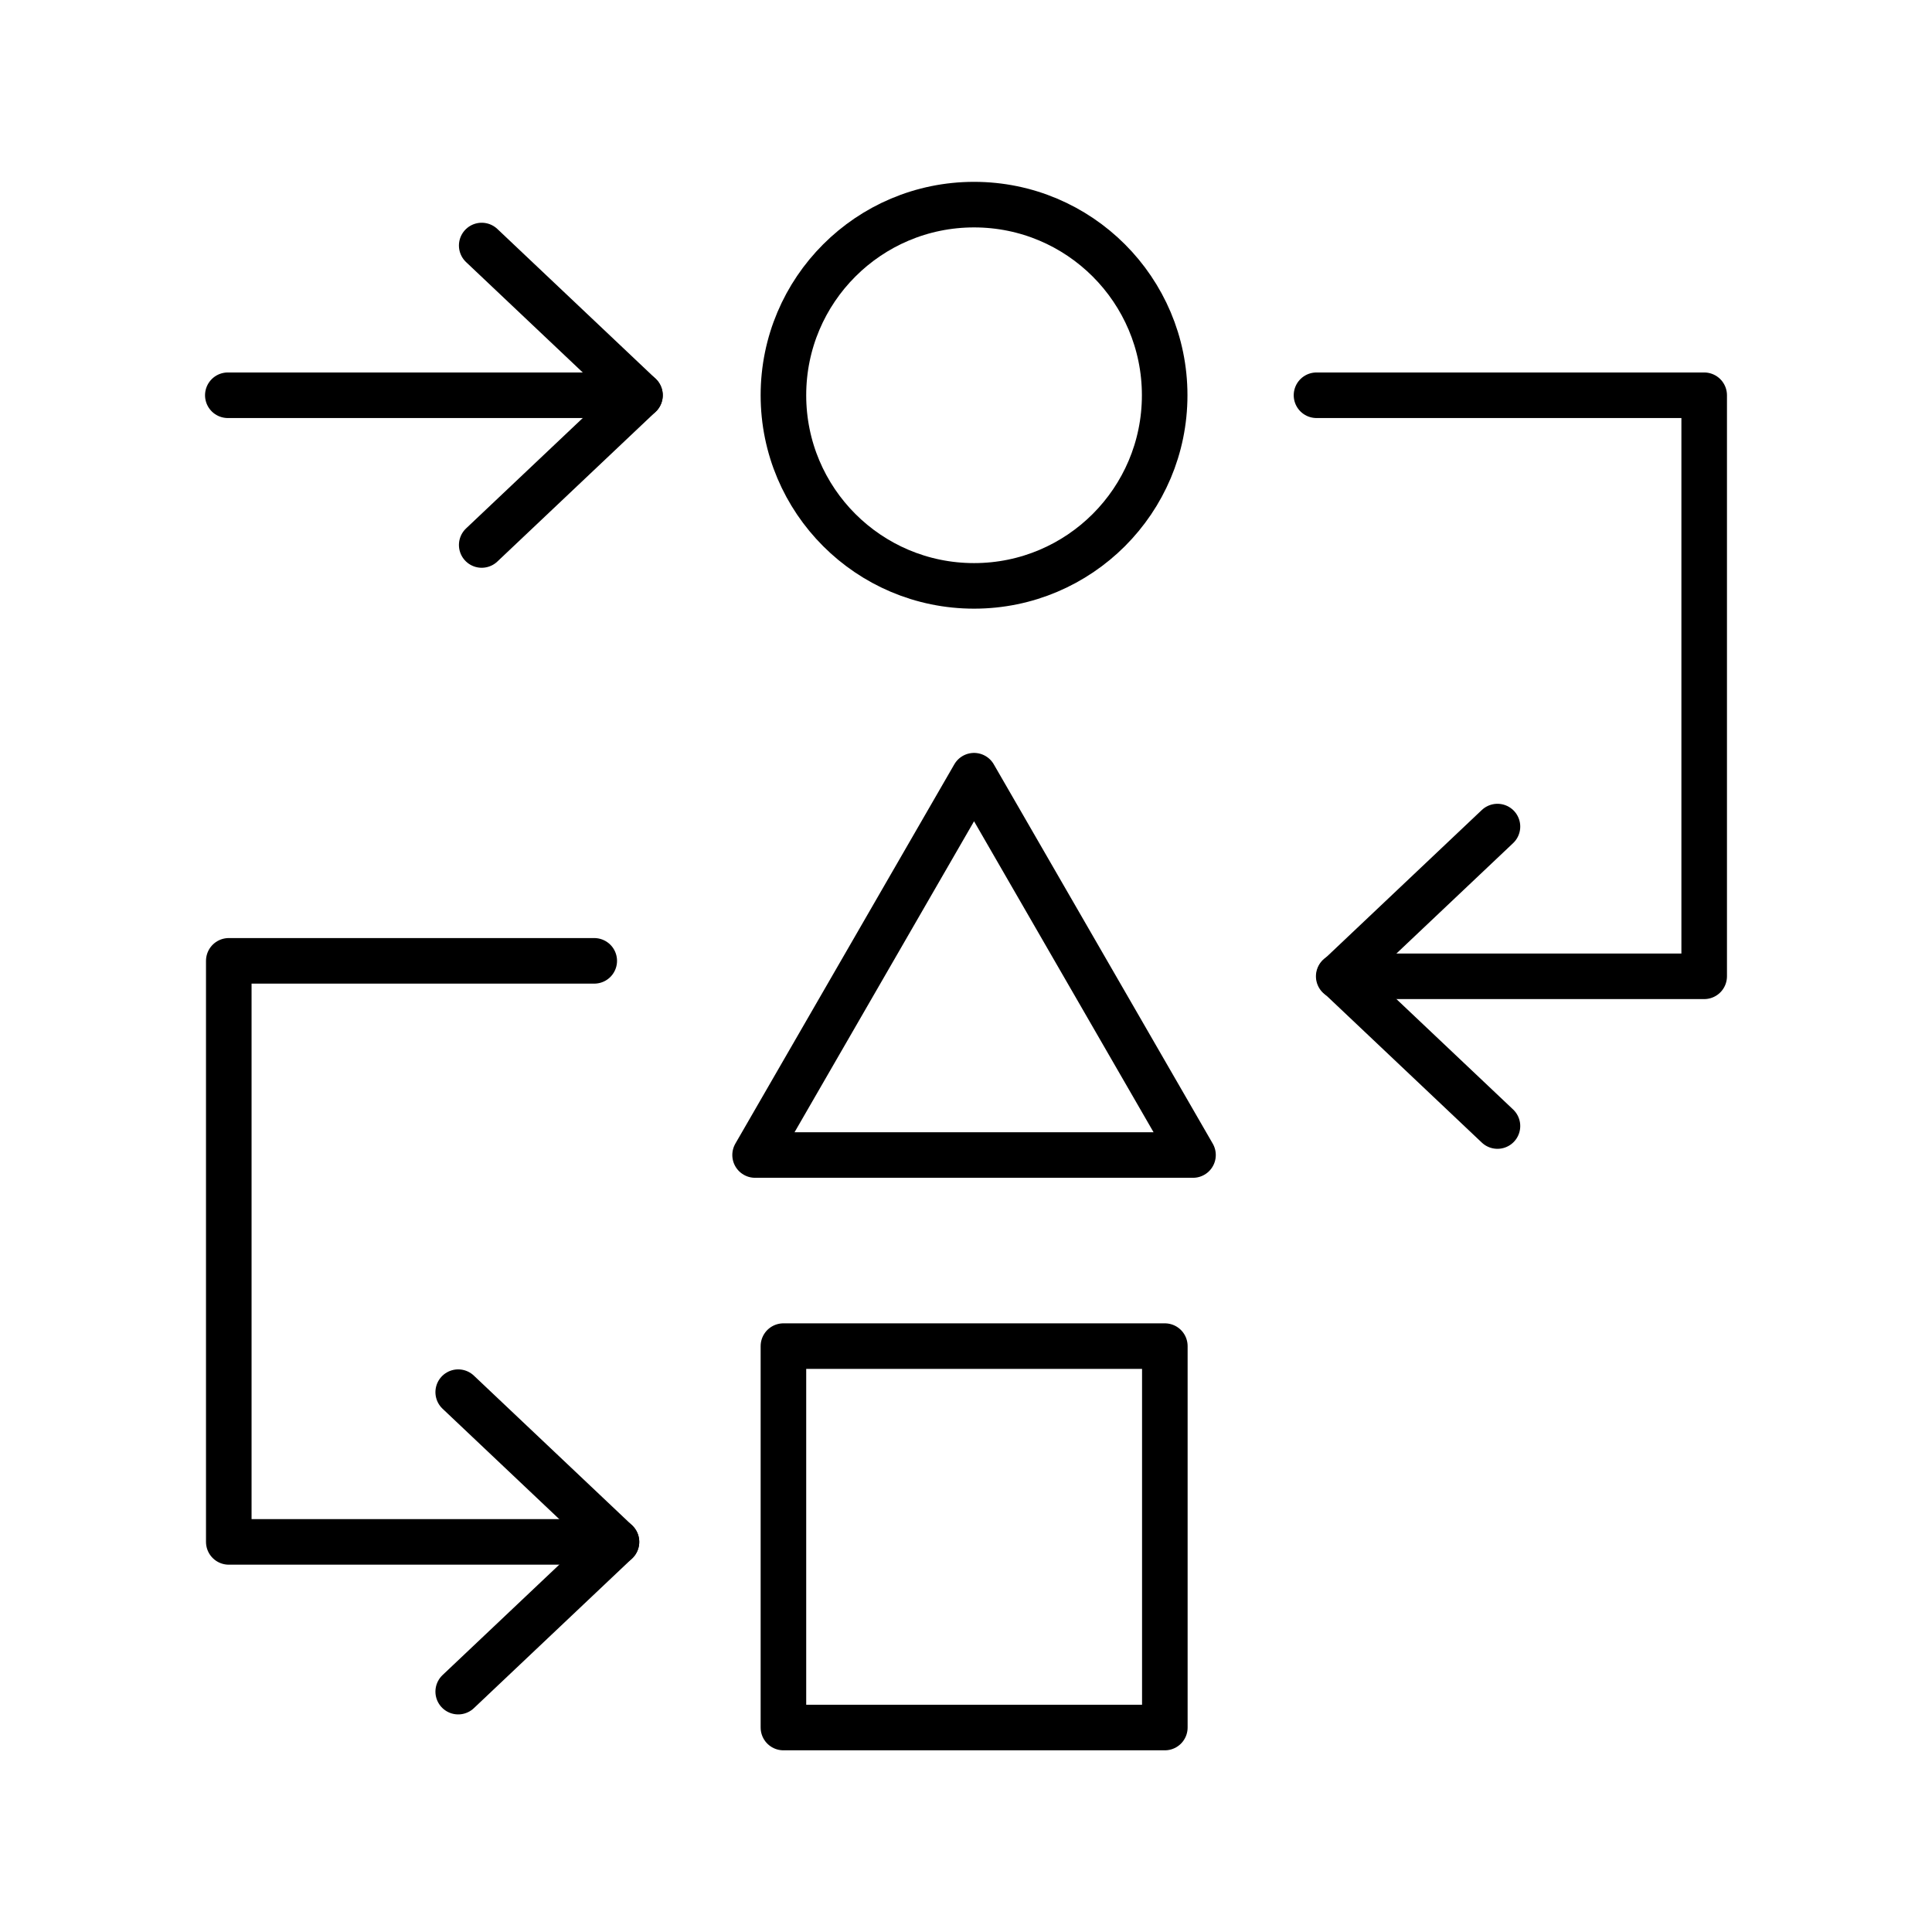
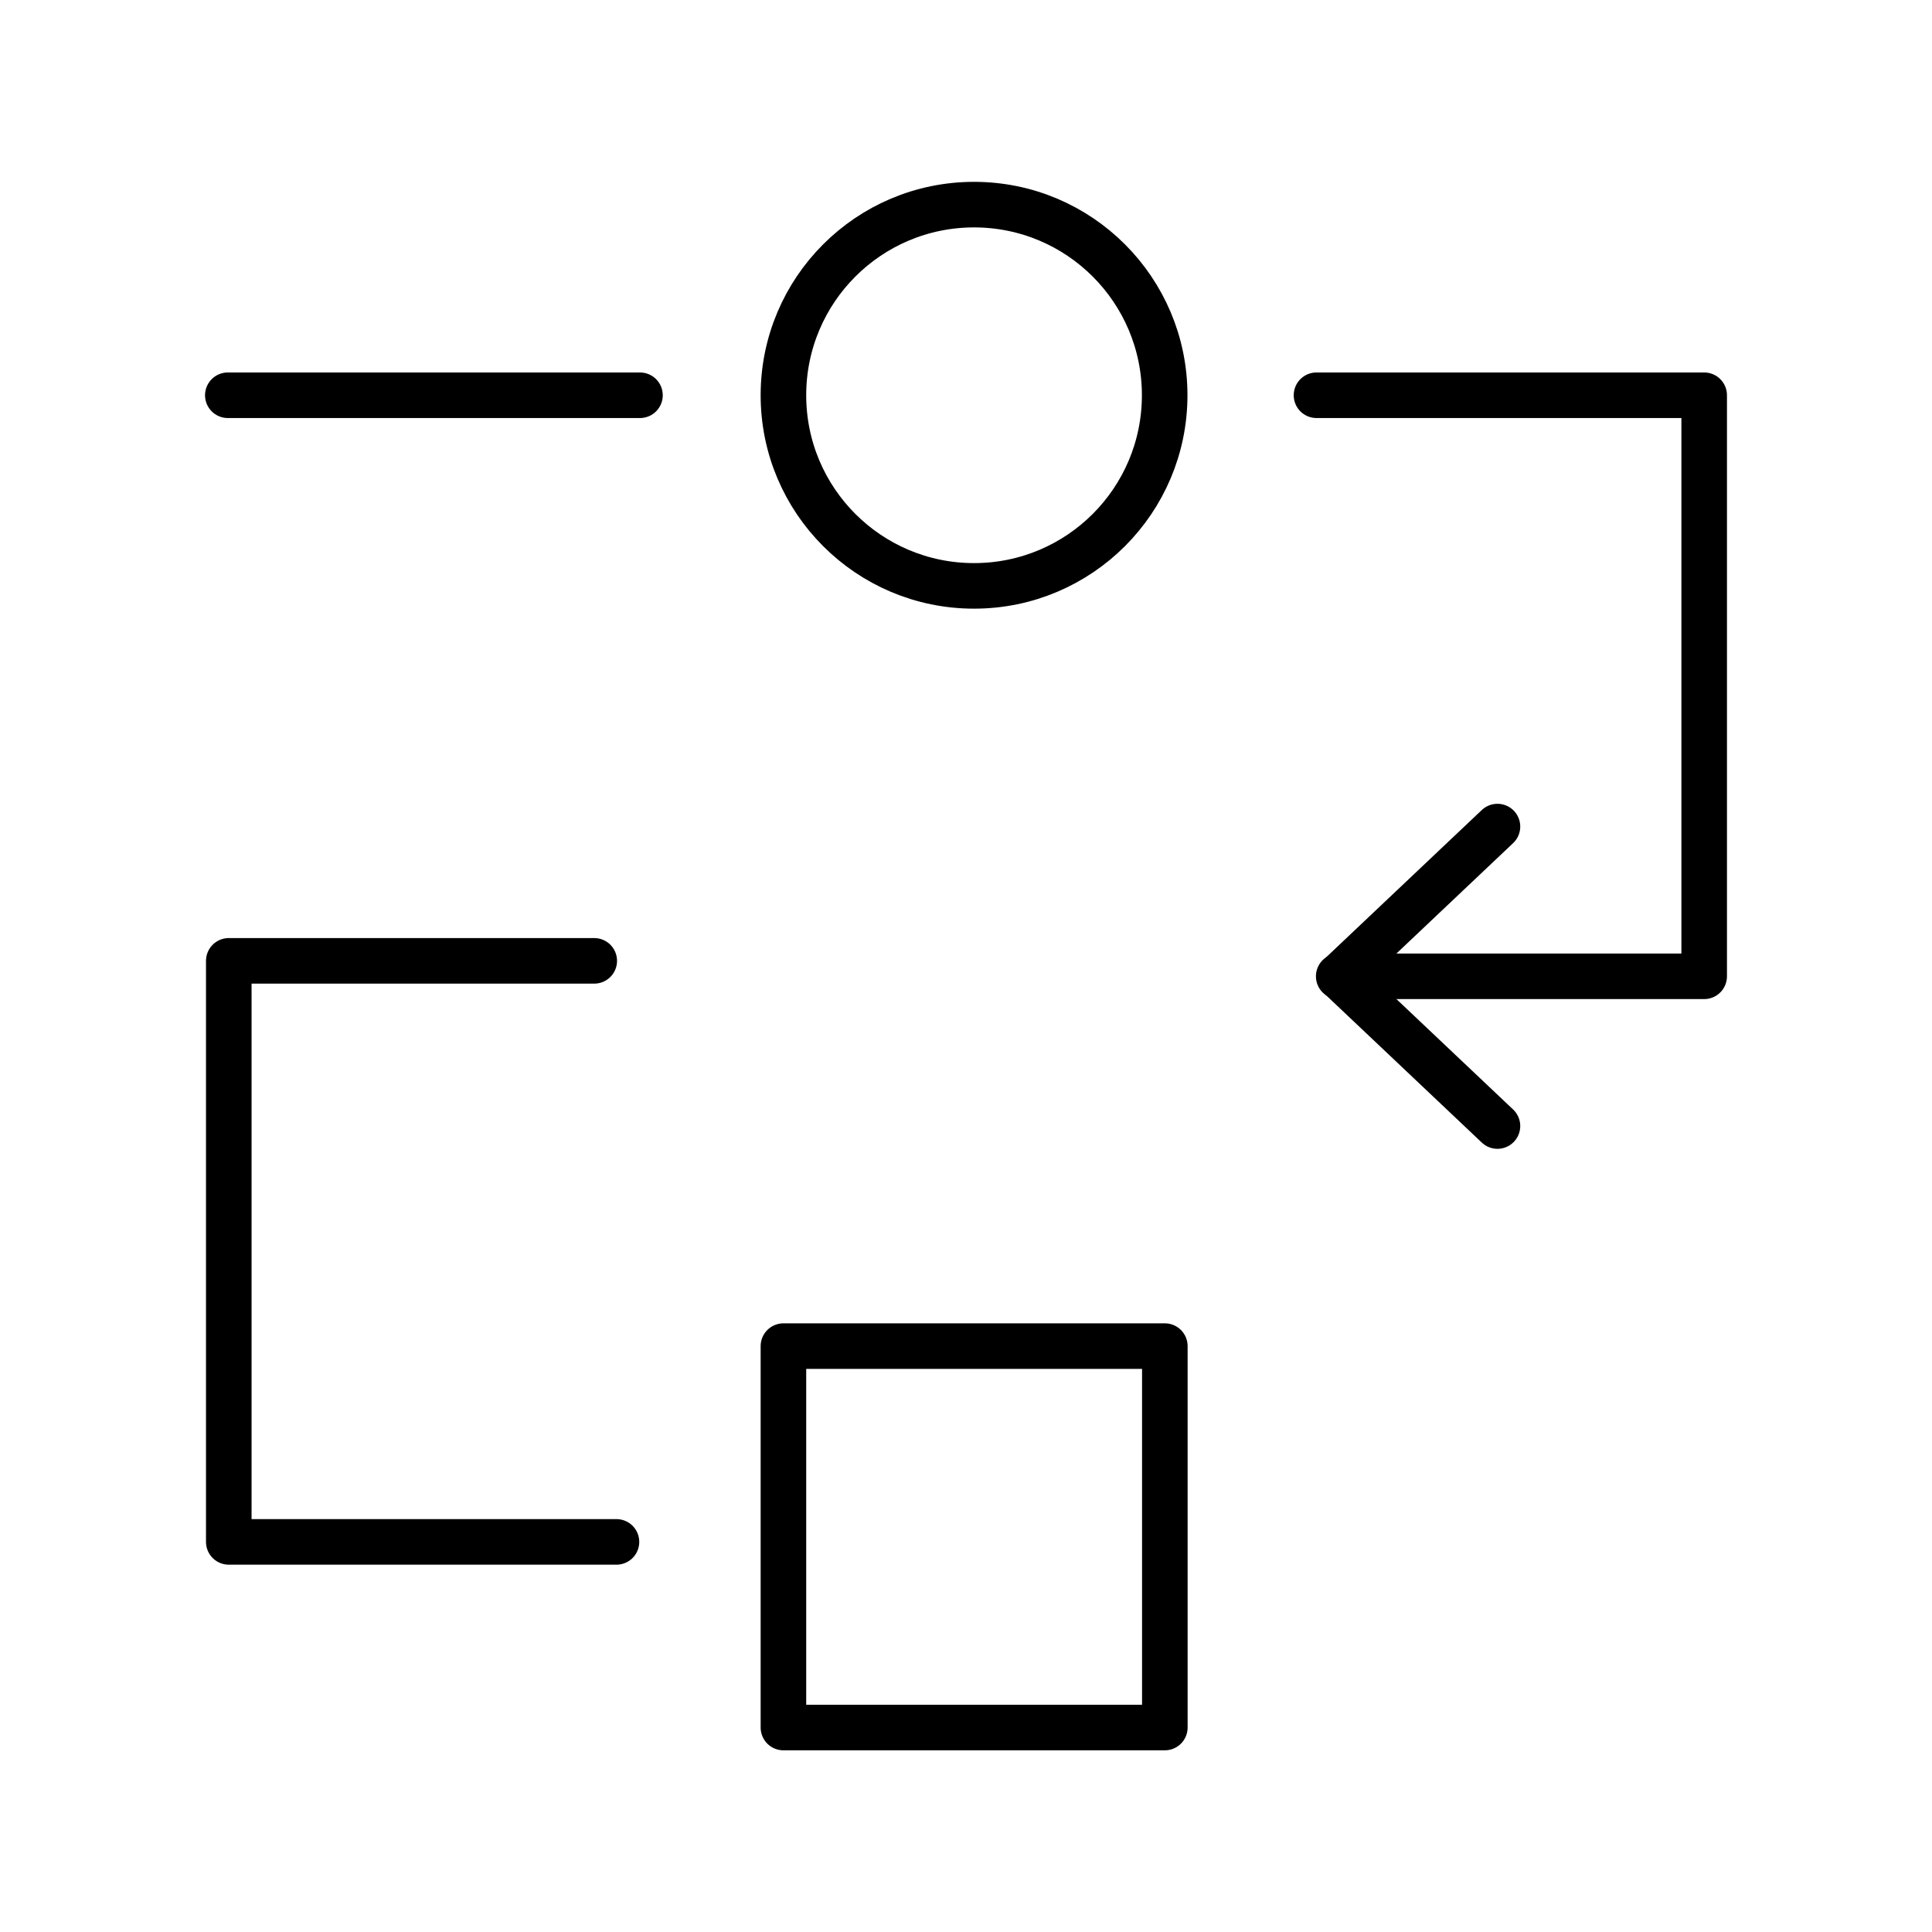
<svg xmlns="http://www.w3.org/2000/svg" id="Layer_1" data-name="Layer 1" viewBox="0 0 120 120">
  <defs>
    <style>
      .cls-1 {
        fill: none;
        stroke: #000;
        stroke-linecap: round;
        stroke-linejoin: round;
        stroke-width: 2.83px;
      }
    </style>
  </defs>
-   <path class="cls-1" d="M60.5,36.39h0c-6.54,0-11.84-5.3-11.84-11.84h0c0-6.54,5.3-11.84,11.84-11.84h0c6.54,0,11.84,5.3,11.84,11.84h0c0,6.54-5.3,11.84-11.84,11.84Z" />
+   <path class="cls-1" d="M60.5,36.39c-6.54,0-11.84-5.3-11.84-11.84h0c0-6.54,5.3-11.84,11.84-11.84h0c6.54,0,11.84,5.3,11.84,11.84h0c0,6.54-5.3,11.84-11.84,11.84Z" />
  <rect class="cls-1" x="48.66" y="83.61" width="23.69" height="23.69" />
  <line class="cls-1" x1="14.15" y1="24.55" x2="39.75" y2="24.55" />
-   <polyline class="cls-1" points="29.92 33.85 39.75 24.55 29.92 15.25" />
-   <polyline class="cls-1" points="28.46 105.07 38.29 95.77 28.46 86.47" />
  <polyline class="cls-1" points="93.01 51.34 83.18 60.64 93.01 69.94" />
  <polyline class="cls-1" points="81.77 24.55 105.85 24.55 105.85 60.64 83.15 60.64" />
  <polyline class="cls-1" points="38.29 95.77 14.21 95.77 14.21 59.68 36.91 59.68" />
-   <polygon class="cls-1" points="60.5 48.18 46.9 71.74 74.1 71.74 60.5 48.18" />
</svg>